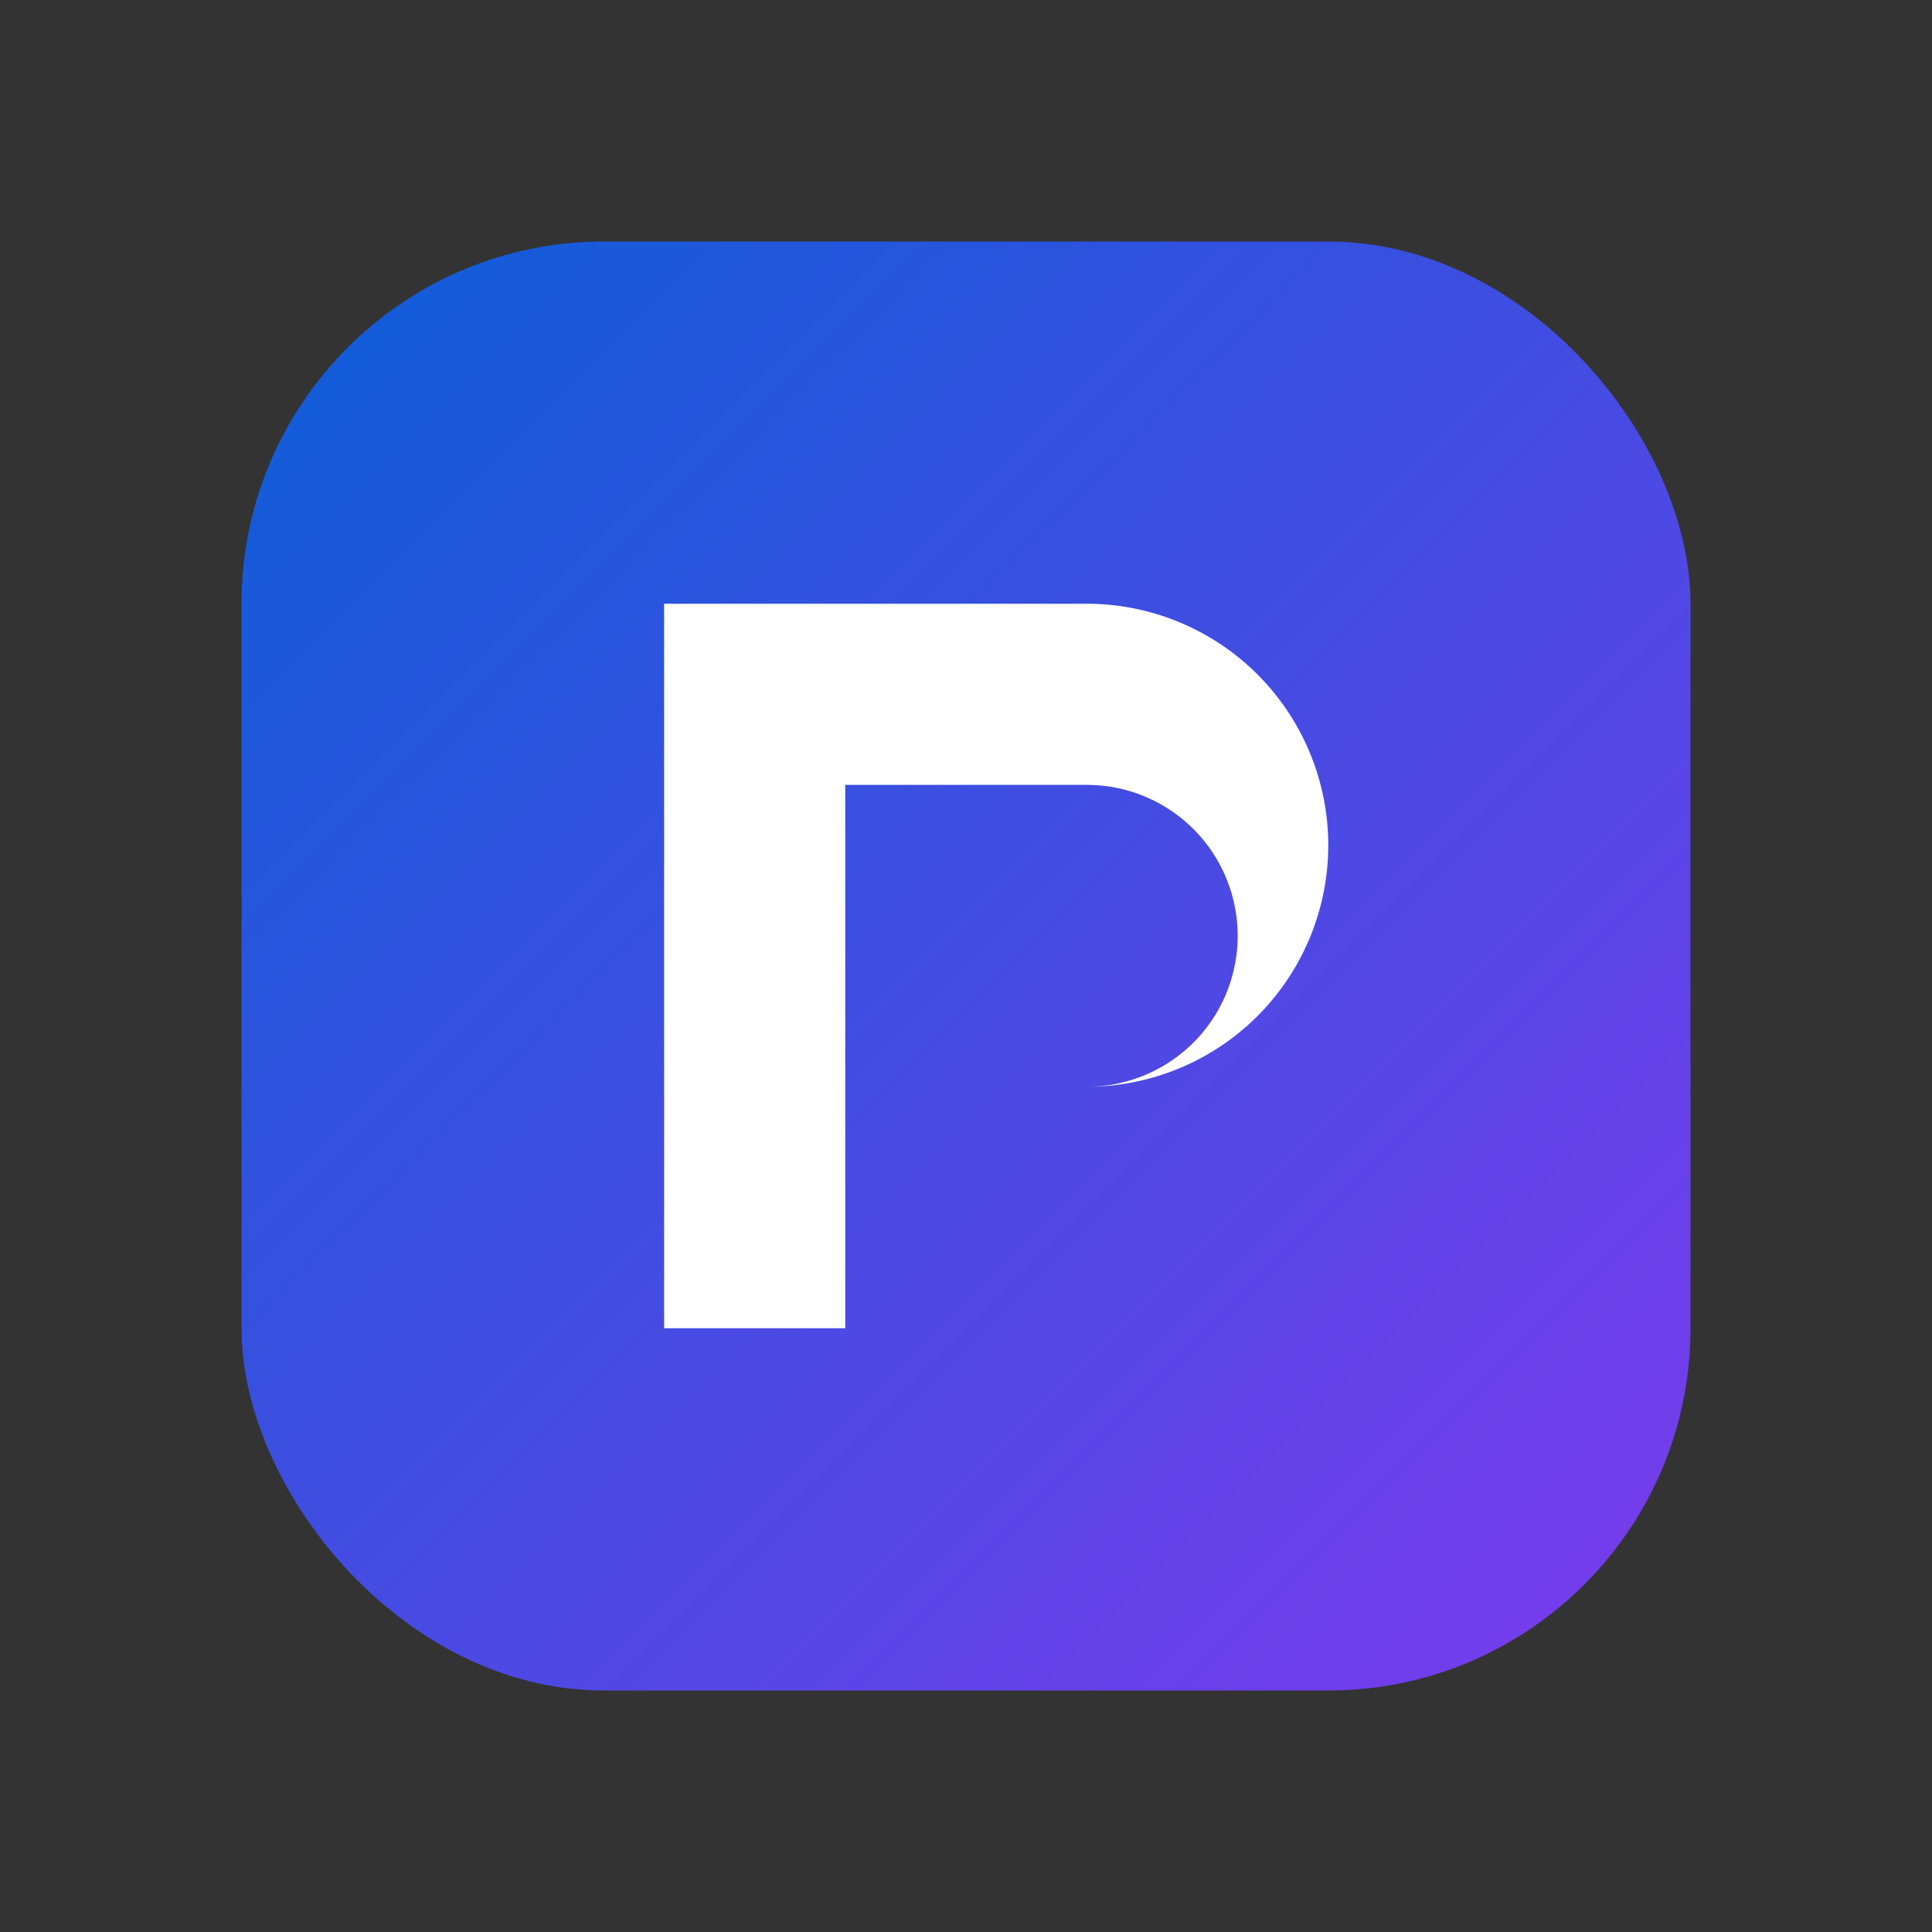
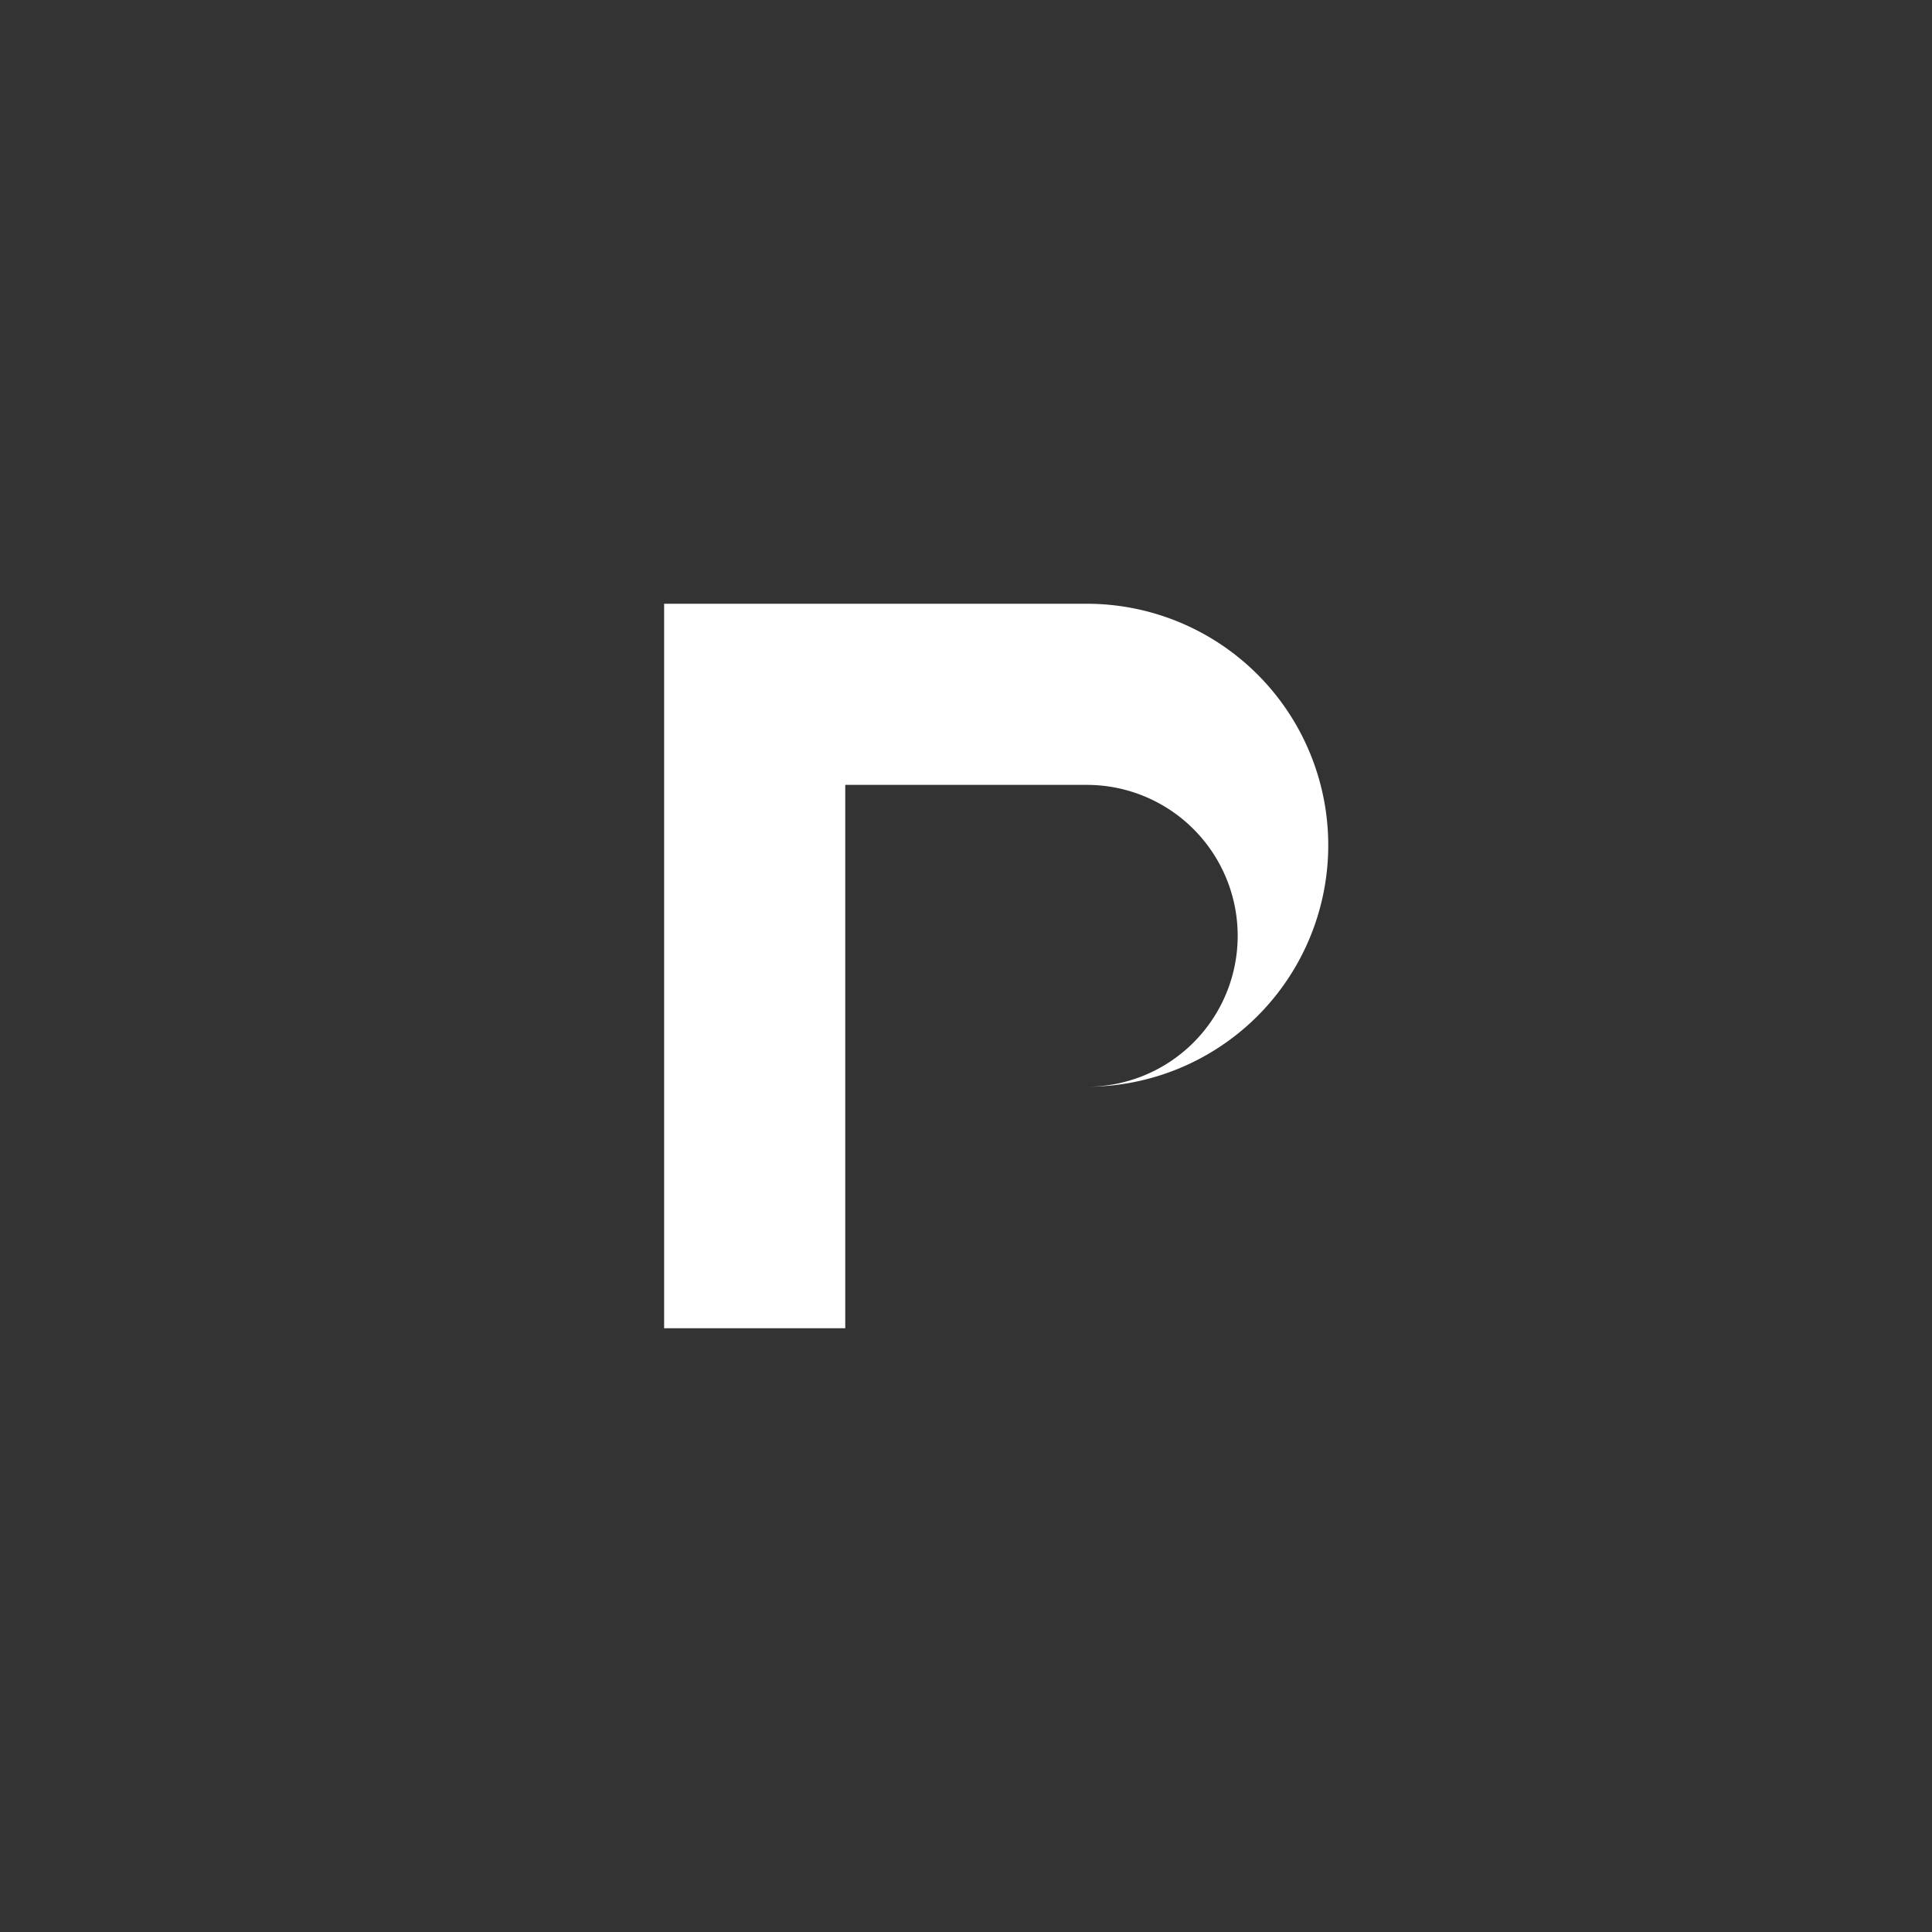
<svg xmlns="http://www.w3.org/2000/svg" viewBox="0 0 64 64">
  <rect x="0" y="0" width="64" height="64" fill="#333333" stroke="none" />
  <defs>
    <linearGradient id="g" x1="0" y1="0" x2="1" y2="1">
      <stop offset="0%" stop-color="#0b5ed7" />
      <stop offset="100%" stop-color="#7c3aed" />
    </linearGradient>
  </defs>
-   <rect x="8" y="8" width="48" height="48" rx="12" fill="url(#g)" />
-   <path d="M22 20h14a8 8 0 1 1 0 16h-8v8h-6V20zm6 6v10h8a5 5 0 0 0 0-10h-8z" fill="#fff" />
+   <path d="M22 20h14a8 8 0 1 1 0 16h-8v8h-6V20m6 6v10h8a5 5 0 0 0 0-10h-8z" fill="#fff" />
</svg>